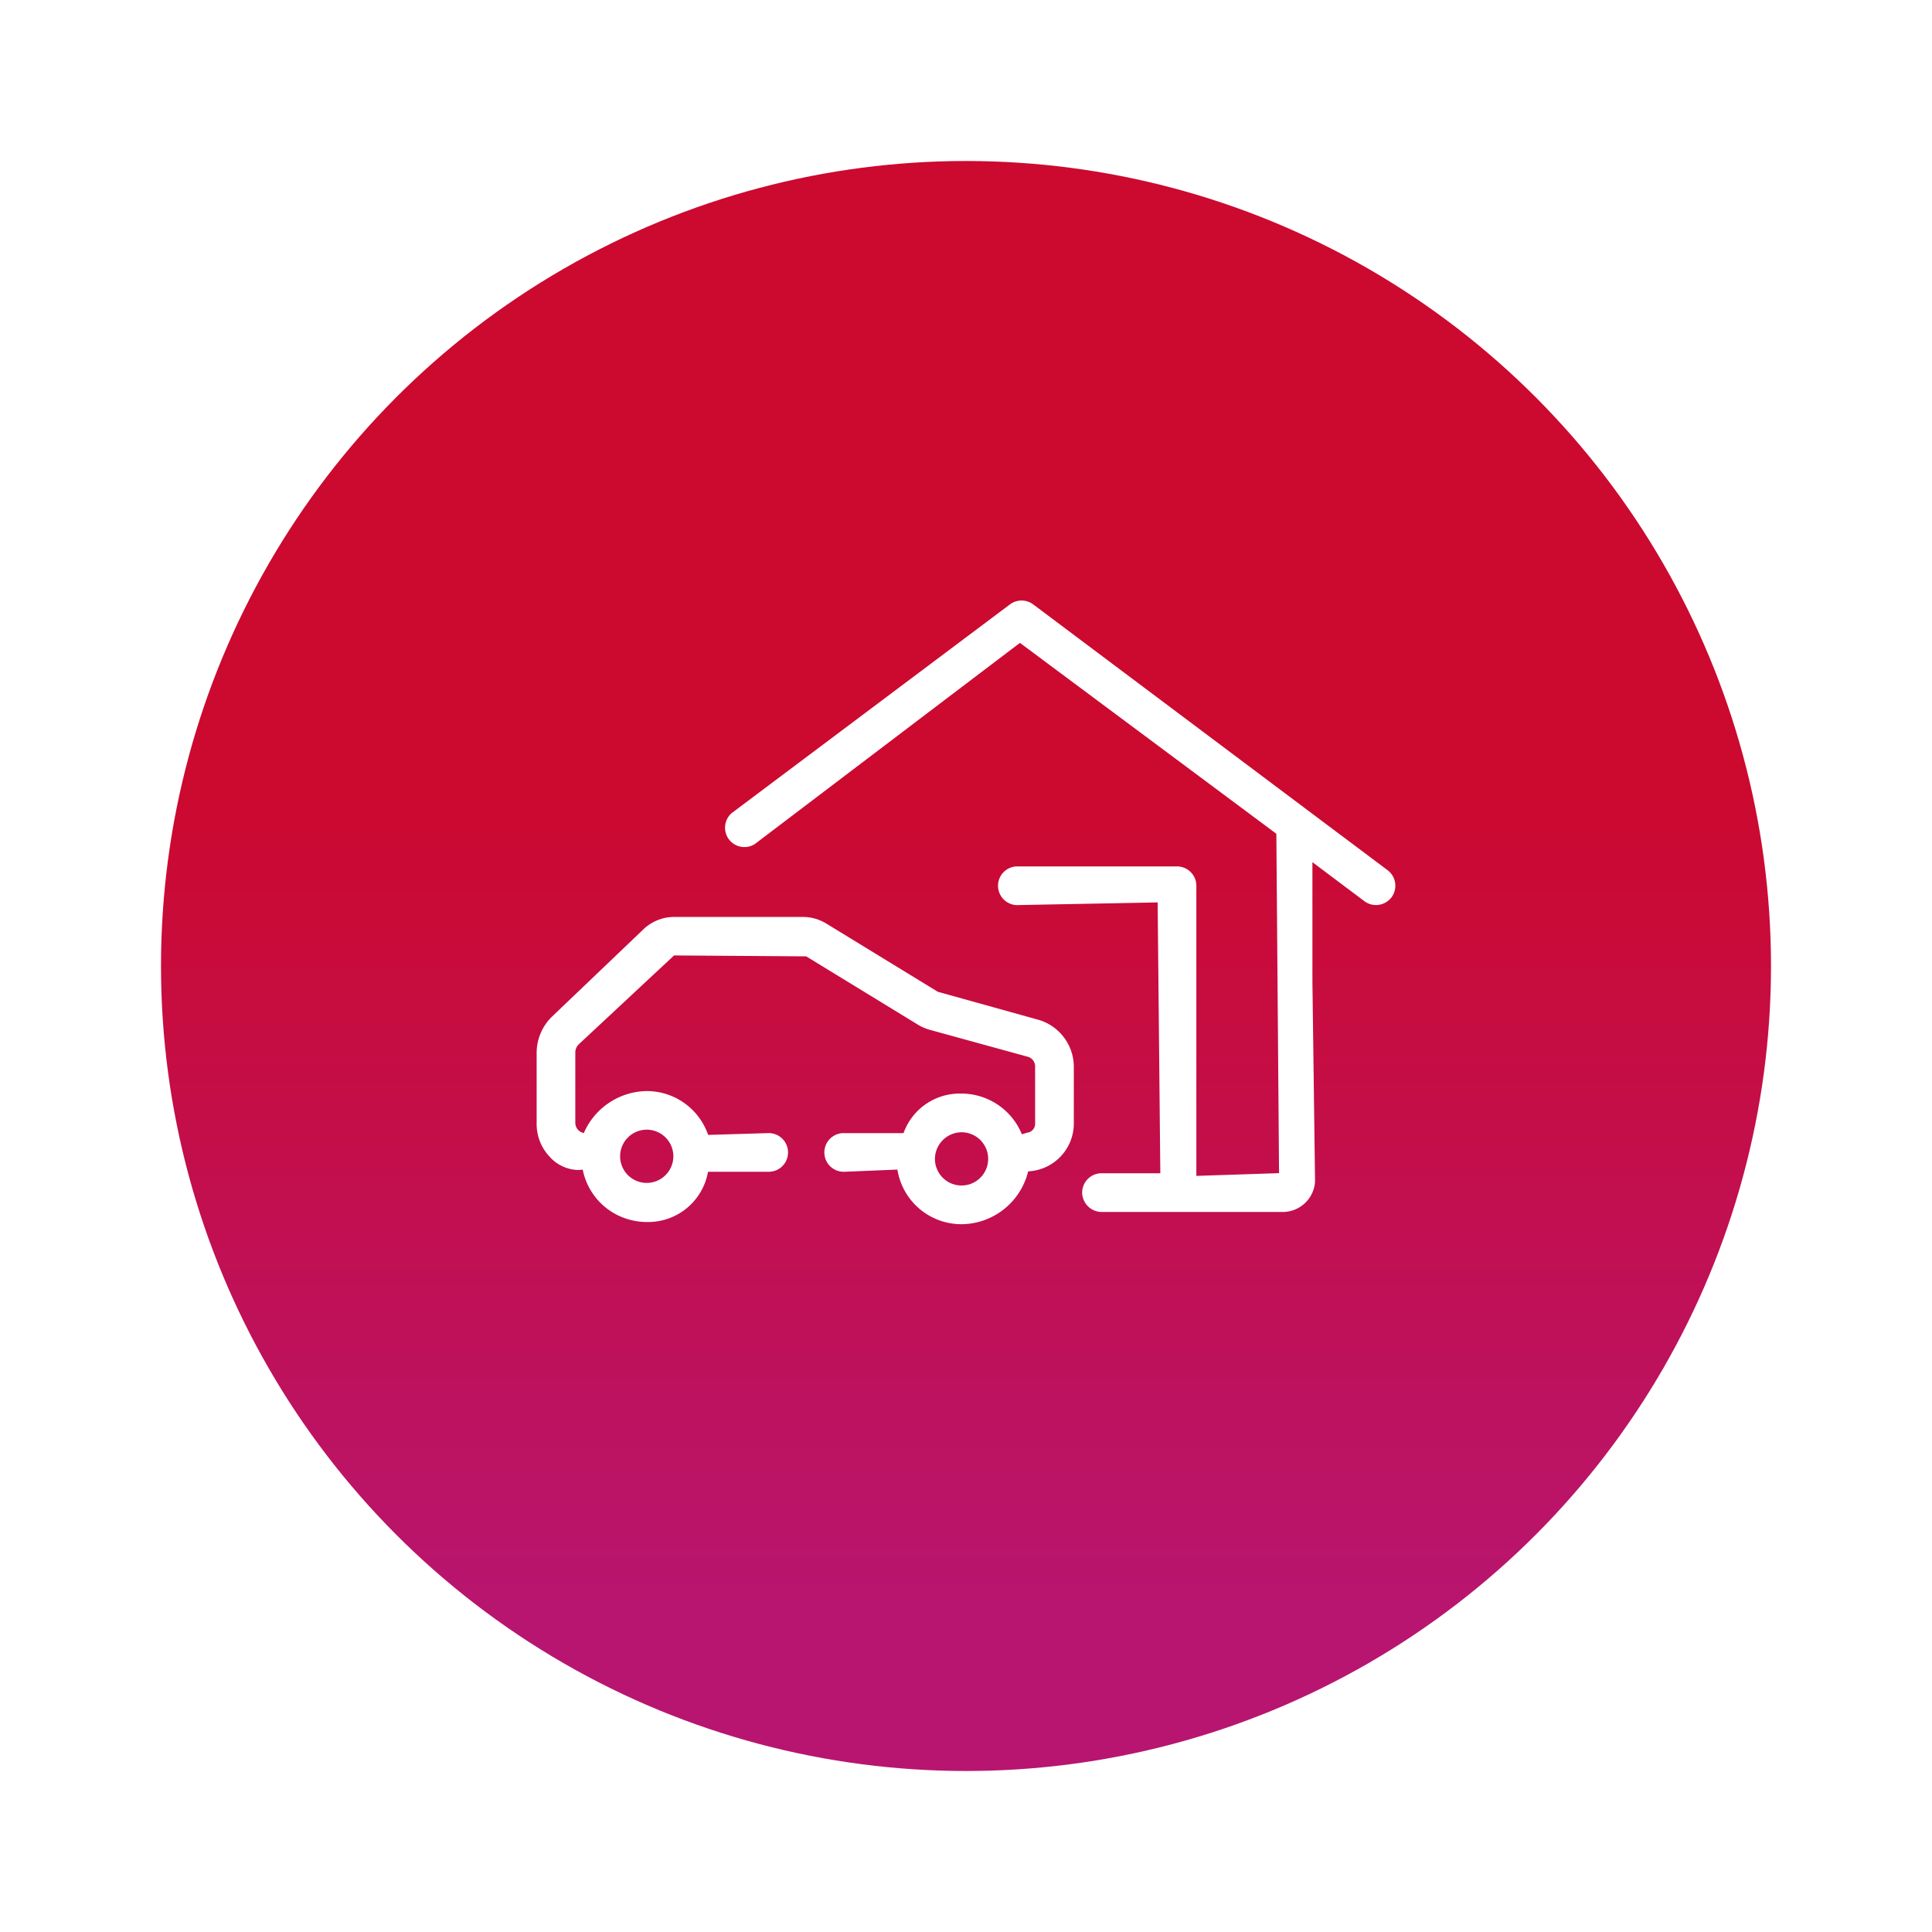
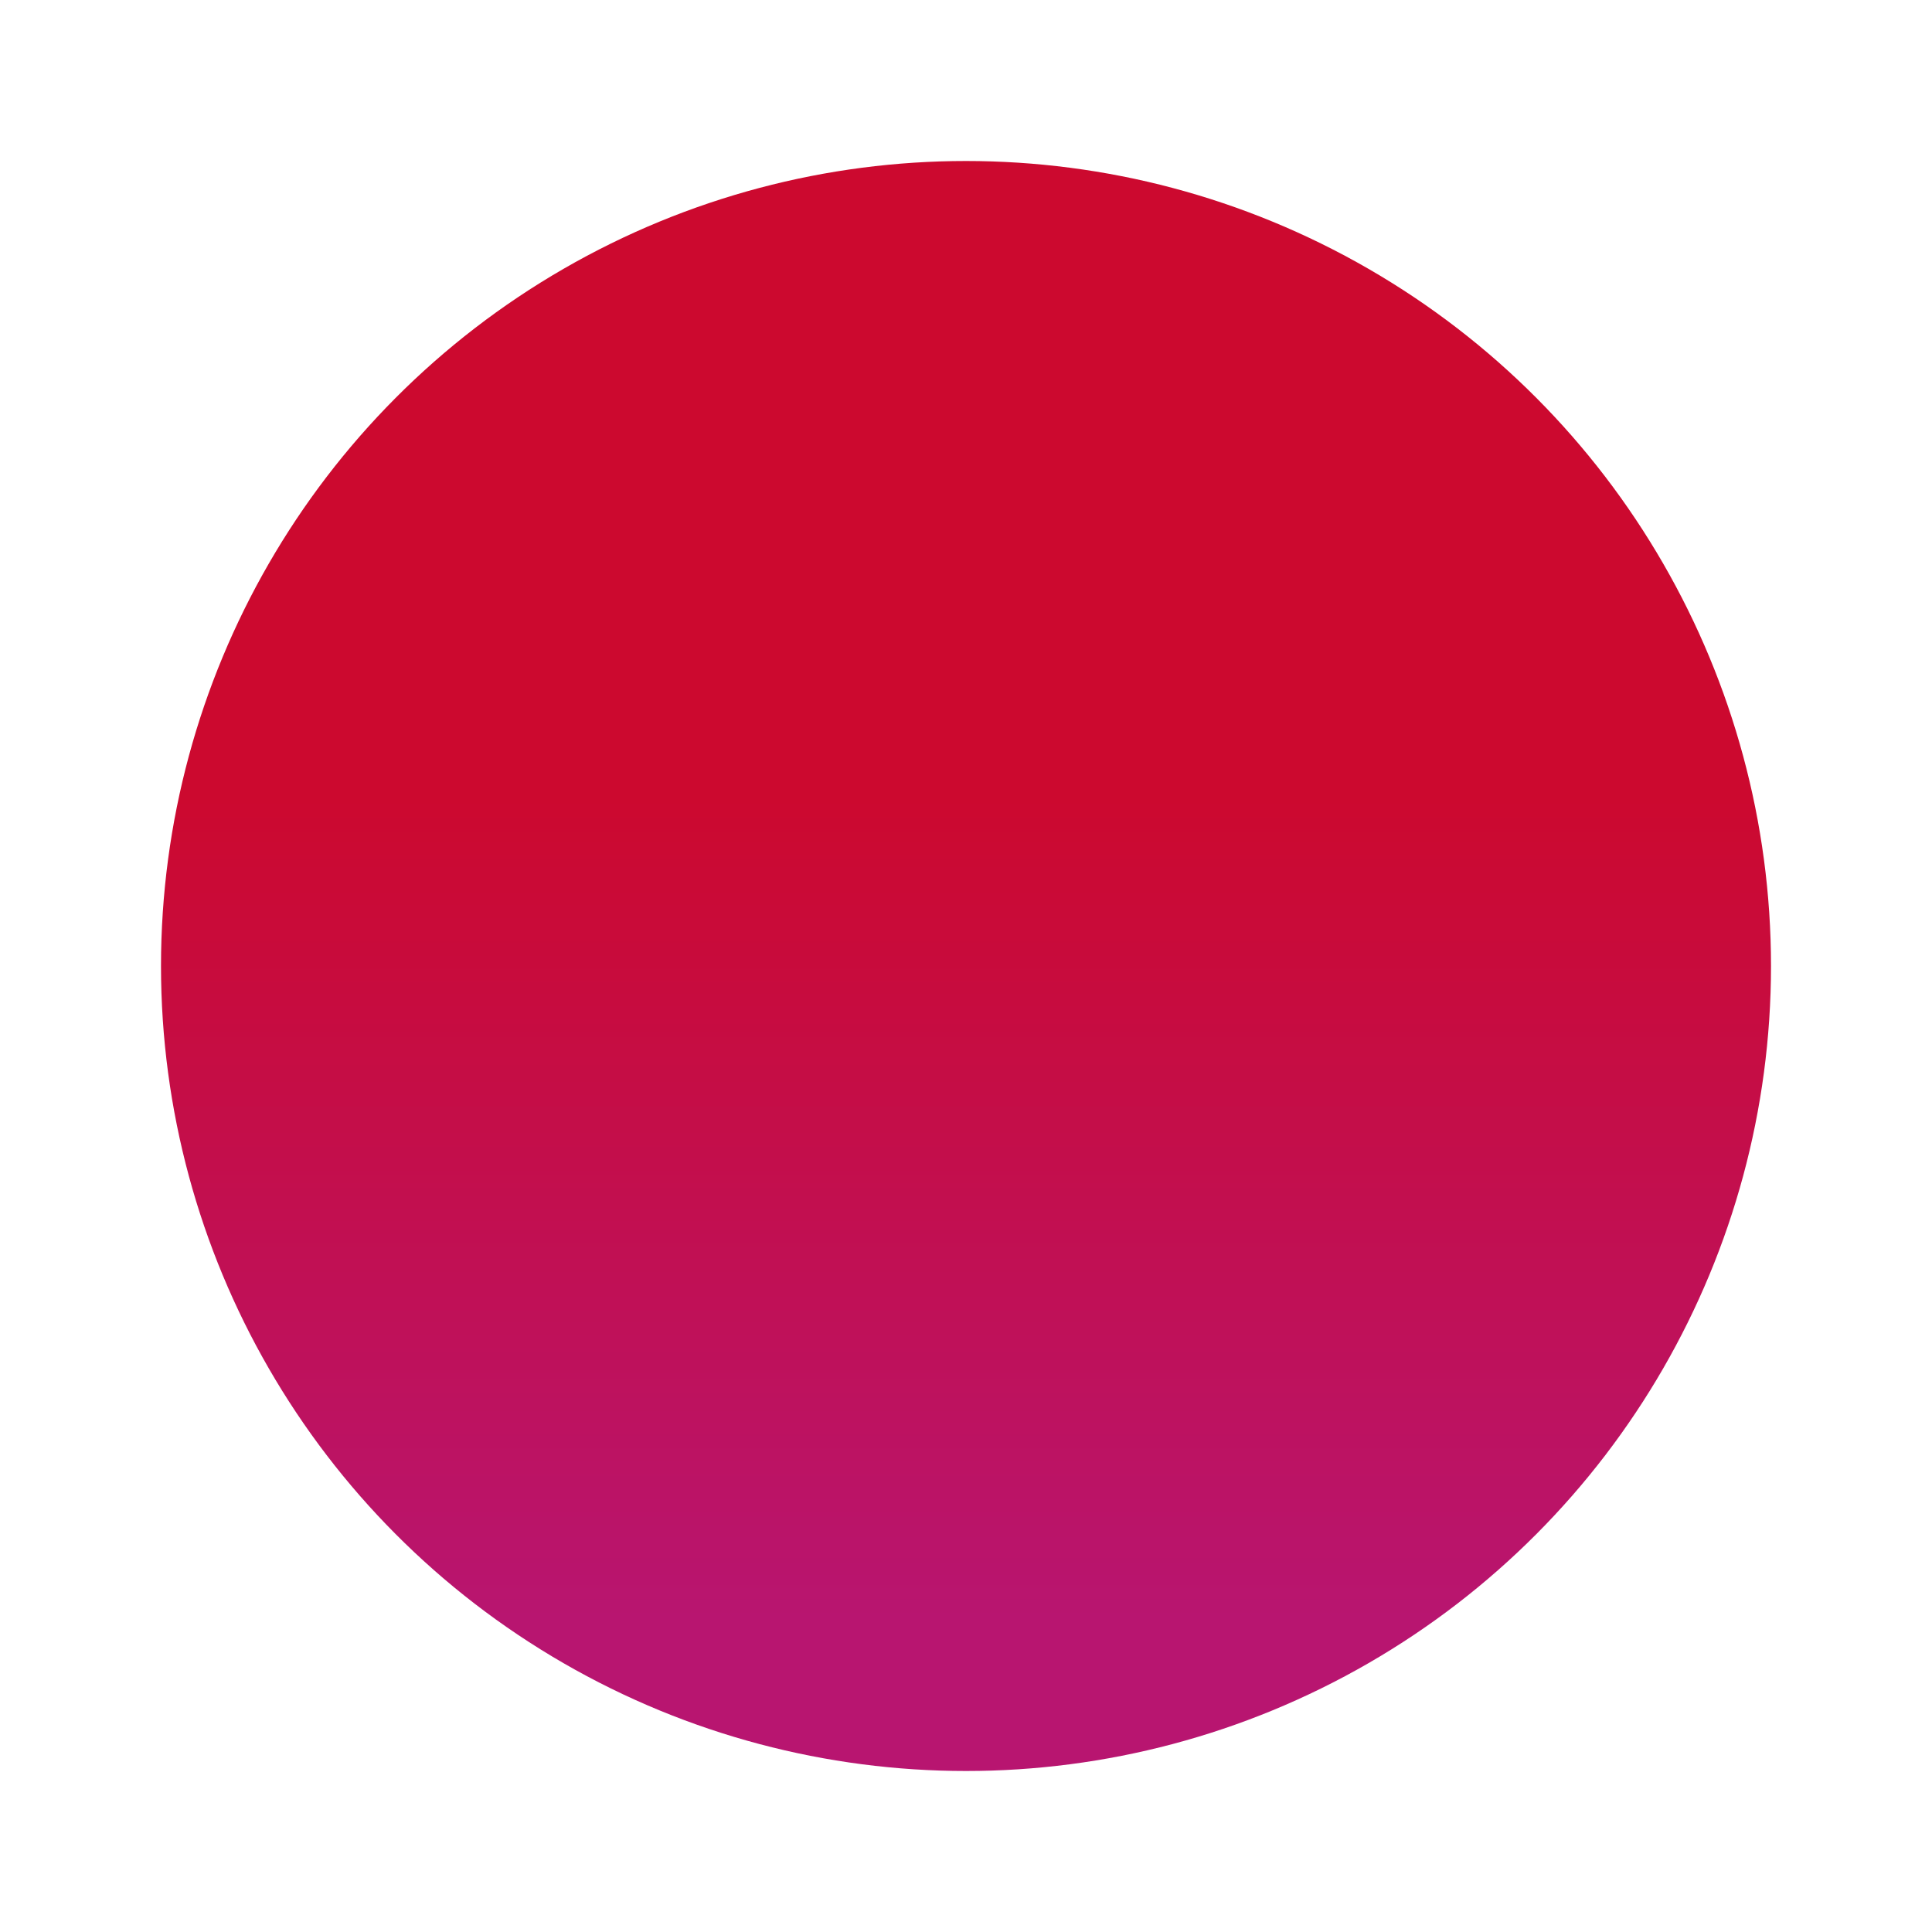
<svg xmlns="http://www.w3.org/2000/svg" width="108" height="108" viewBox="0 0 108 108">
  <defs>
    <linearGradient id="linear-gradient" x1="0.5" x2="0.5" y2="1" gradientUnits="objectBoundingBox">
      <stop offset="0" stop-color="#cc092f" />
      <stop offset="0.397" stop-color="#cc092f" />
      <stop offset="0.9" stop-color="#b81570" />
      <stop offset="1" stop-color="#b81570" />
    </linearGradient>
    <filter id="Elipse_1876" x="0" y="0" width="108" height="108" filterUnits="userSpaceOnUse">
      <feOffset dy="3" input="SourceAlpha" />
      <feGaussianBlur stdDeviation="3" result="blur" />
      <feFlood flood-opacity="0.161" />
      <feComposite operator="in" in2="blur" />
      <feComposite in="SourceGraphic" />
    </filter>
    <clipPath id="clip-path">
-       <rect id="Retângulo_99695" data-name="Retângulo 99695" width="48" height="48" fill="#fff" opacity="0" />
-     </clipPath>
+       </clipPath>
  </defs>
  <g id="consórcios" transform="translate(9 6)">
    <g transform="matrix(1, 0, 0, 1, -9, -6)" filter="url(#Elipse_1876)">
      <circle id="Elipse_1876-2" data-name="Elipse 1876" cx="45" cy="45" r="45" transform="translate(9 6)" fill="url(#linear-gradient)" />
    </g>
    <g id="category-car-garage" transform="translate(21 21)">
      <g id="Grupo_de_máscara_247" data-name="Grupo de máscara 247" clip-path="url(#clip-path)">
        <path id="Caminho_77968" data-name="Caminho 77968" d="M28.09,25.638l-5.661-1.575-6.243-3.819a2.507,2.507,0,0,0-1.3-.366H7.666a2.49,2.49,0,0,0-1.728.72L.844,25.464A2.829,2.829,0,0,0,0,27.474v3.9A2.663,2.663,0,0,0,.73,33.285a2.2,2.2,0,0,0,1.578.738A1.6,1.6,0,0,0,2.575,34a3.628,3.628,0,0,0,2.856,2.856,3.5,3.5,0,0,0,.723.075A3.4,3.4,0,0,0,9.58,34.122h3.447a1.081,1.081,0,0,0-.111-2.16l-3.33.1a3.629,3.629,0,0,0-3.429-2.451,3.892,3.892,0,0,0-3.519,2.346.586.586,0,0,1-.477-.57v-3.93a.64.64,0,0,1,.183-.45l5.337-4.977,7.386.051L21.313,25.9a2.725,2.725,0,0,0,.633.279L27.478,27.7a.565.565,0,0,1,.387.567V31.41a.5.5,0,0,1-.447.528l-.294.09a3.656,3.656,0,0,0-3.378-2.277,3.337,3.337,0,0,0-3.237,2.211h-3.4a1.081,1.081,0,0,0,.111,2.16L20.167,34a3.623,3.623,0,0,0,3.027,3.012,3.661,3.661,0,0,0,.567.042A3.867,3.867,0,0,0,27.475,34.1a2.683,2.683,0,0,0,2.553-2.736V28.3A2.747,2.747,0,0,0,28.09,25.638ZM6.157,34.746a1.488,1.488,0,1,1,1.485-1.488A1.492,1.492,0,0,1,6.157,34.746Zm17.595-2.832A1.488,1.488,0,1,1,22.264,33.4,1.5,1.5,0,0,1,23.752,31.914ZM47.788,18.78a1.093,1.093,0,0,1-.867.432A1.067,1.067,0,0,1,46.276,19l-2.91-2.184V23.5l.147,11.175a1.814,1.814,0,0,1-1.776,1.695l-.09,0-10.02,0a1.1,1.1,0,0,1-1.131-1.02,1.086,1.086,0,0,1,1.02-1.143h3.348l-.15-15.141H34.7l-7.878.15a1.083,1.083,0,0,1-.009-2.163h8.982a1.083,1.083,0,0,1,1.083,1.083V34.353L41.5,34.2v-.024l-.15-18.948L27.016,4.557,12.2,15.8a1.083,1.083,0,0,1-1.3-1.725L26.458,2.406a1.085,1.085,0,0,1,1.3,0L47.569,17.265A1.087,1.087,0,0,1,47.788,18.78Z" transform="translate(-0.001 4.38)" fill="#fff" />
      </g>
    </g>
  </g>
</svg>